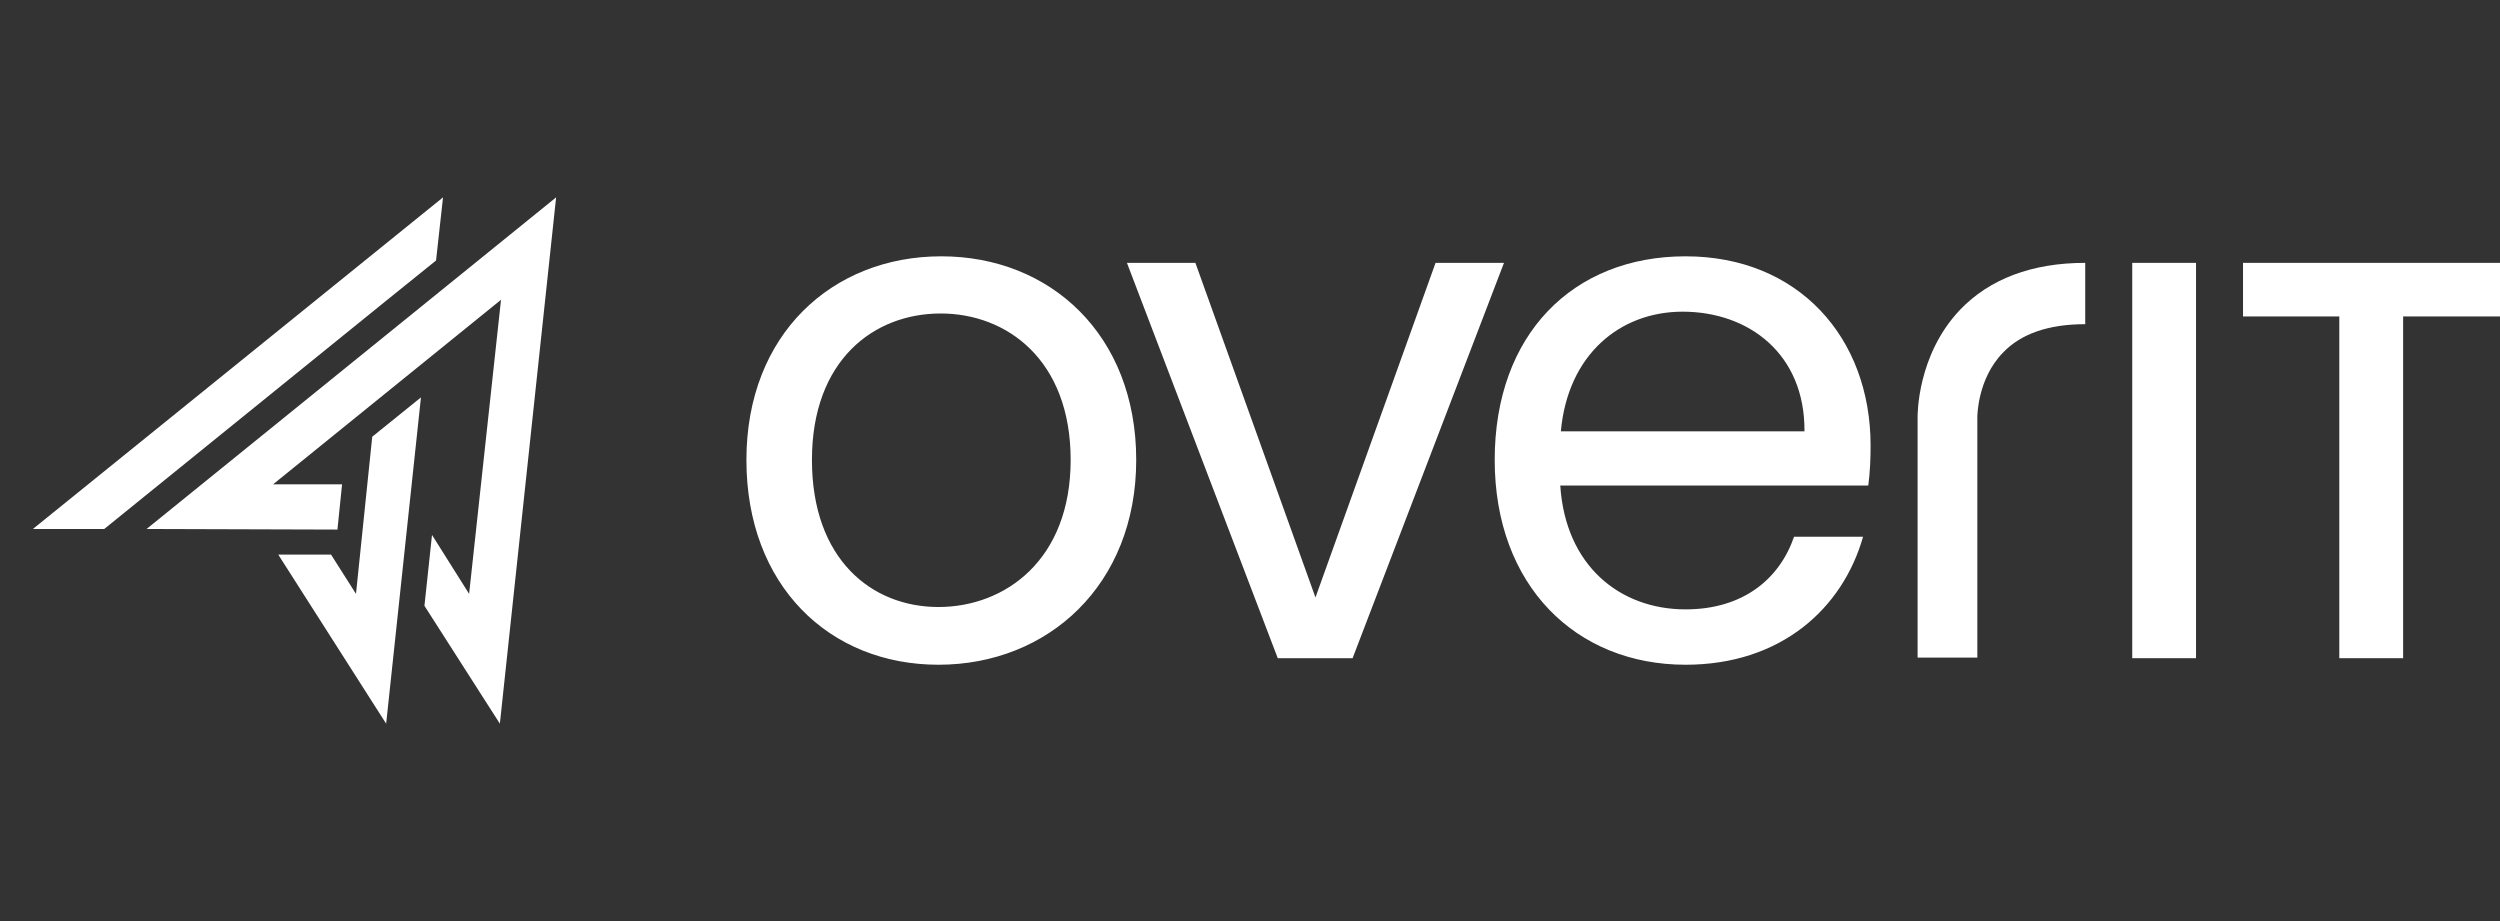
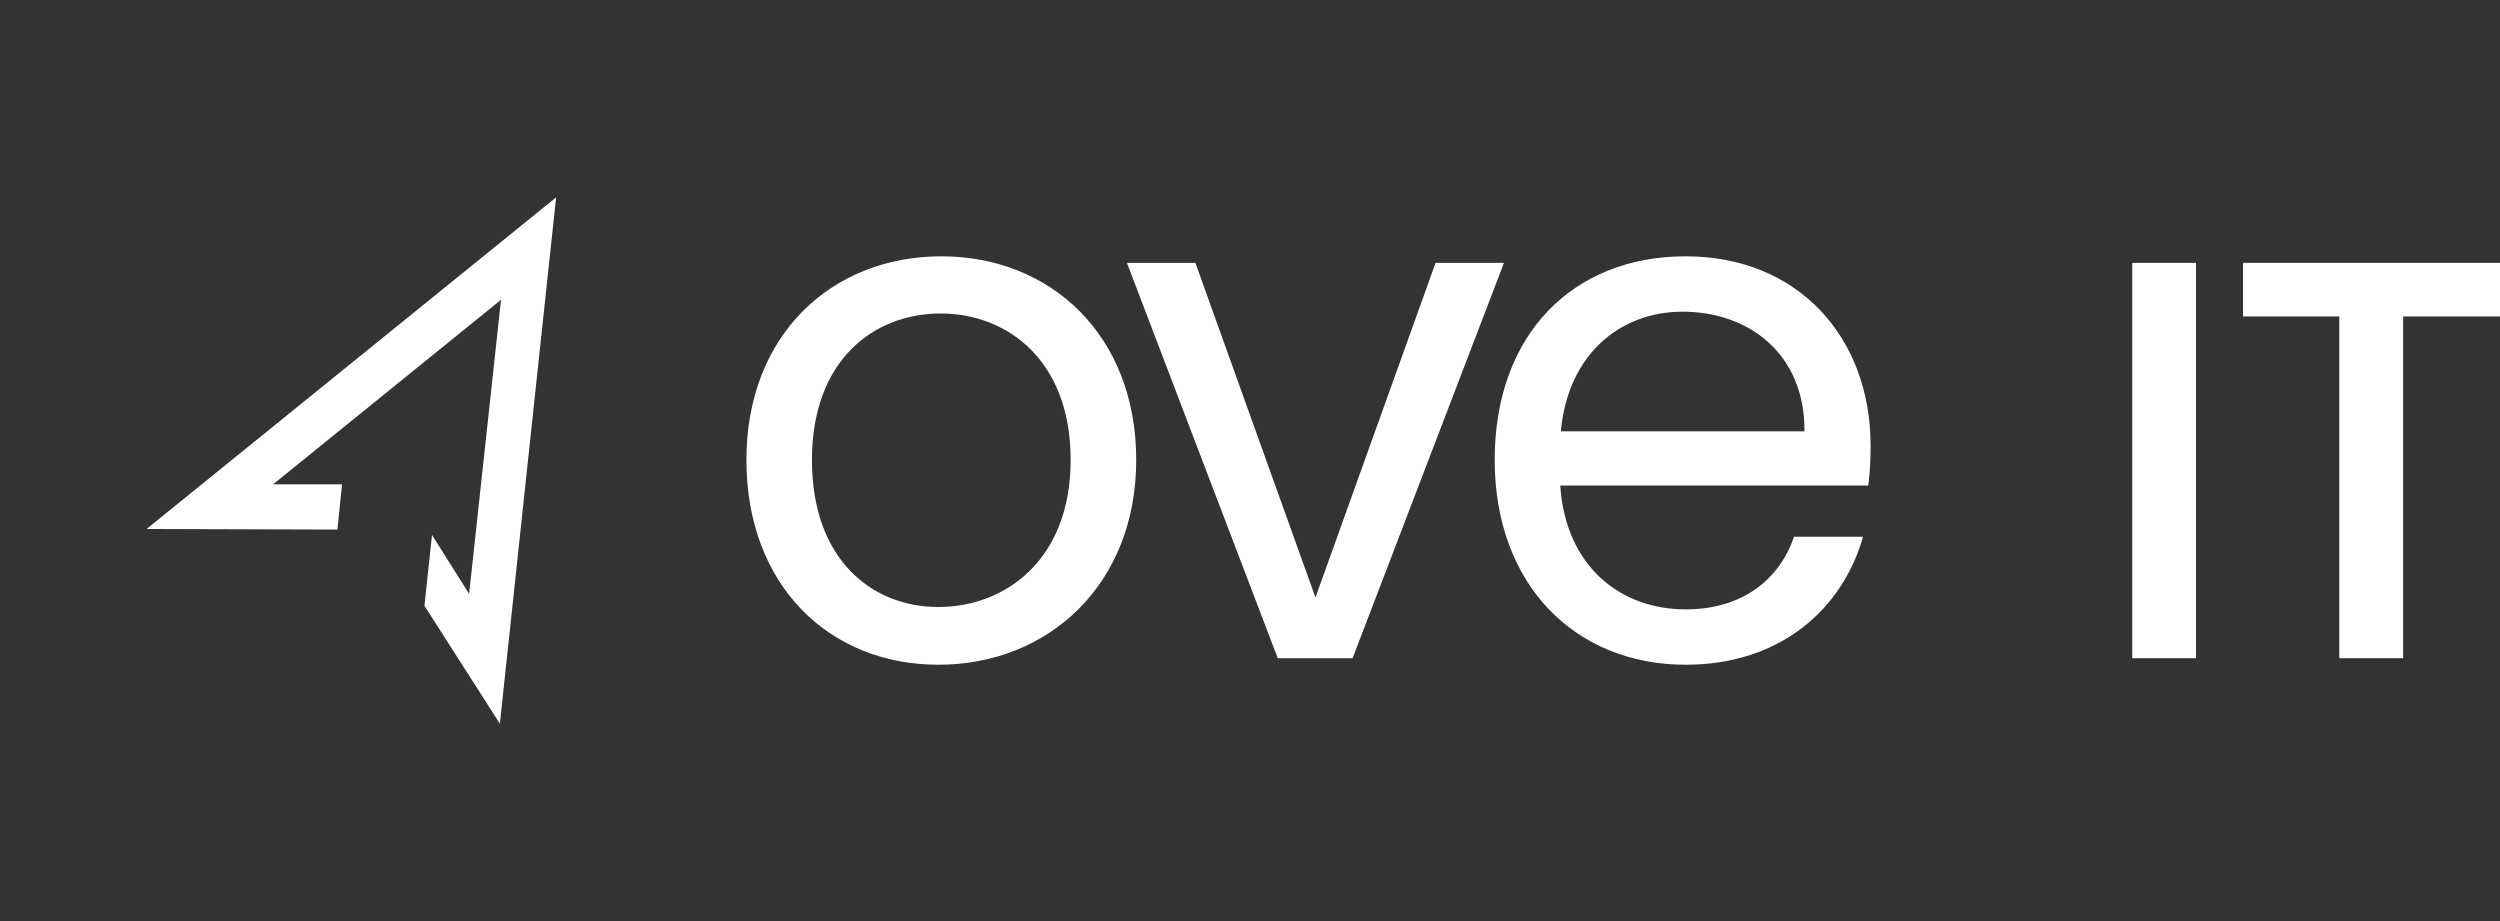
<svg xmlns="http://www.w3.org/2000/svg" width="76" height="28" viewBox="0 0 76 28" fill="none">
  <rect x="0" y="0" width="76" height="28" fill="#333333" stroke="none" />
  <path d="M28.528 20.208C25.212 20.208 22.691 17.801 22.691 13.982C22.691 10.163 25.3 7.792 28.616 7.792C31.931 7.792 34.541 10.181 34.541 13.982C34.541 17.783 31.86 20.208 28.528 20.208ZM28.528 18.453C30.556 18.453 32.548 17.023 32.548 13.982C32.548 10.941 30.608 9.53 28.598 9.53C26.552 9.53 24.683 10.959 24.683 13.982C24.683 17.005 26.5 18.453 28.528 18.453ZM36.34 7.991L39.99 18.163L43.641 7.991H45.721L41.119 20.009H38.844L34.259 7.991H36.34ZM51.241 20.208C47.908 20.208 45.439 17.801 45.439 13.982C45.439 10.163 47.82 7.792 51.241 7.792C54.662 7.792 56.866 10.254 56.866 13.548C56.866 13.946 56.849 14.362 56.796 14.76H47.432C47.591 17.204 49.248 18.525 51.241 18.525C52.987 18.525 54.098 17.602 54.539 16.317H56.637C56.02 18.489 54.151 20.208 51.241 20.208ZM47.45 13.113H54.856C54.874 10.76 53.163 9.475 51.153 9.475C49.248 9.475 47.661 10.778 47.45 13.113Z" fill="white" />
  <path d="M64.82 7.991H66.759V20.009H64.82V7.991ZM76 7.991H68.188V9.62H71.115V20.009H73.055V9.62H76V7.991Z" fill="white" />
-   <path d="M60.111 19.991H58.295V12.679C58.295 12.625 58.277 10.797 59.582 9.421C60.482 8.48 61.769 7.991 63.391 7.991V9.855C62.28 9.855 61.434 10.145 60.887 10.724C60.111 11.521 60.111 12.661 60.111 12.679V19.991Z" fill="white" />
-   <path d="M11.775 9.113L13.256 7.919L13.468 6L1 16.081H3.169L11.775 9.113ZM11.316 13.276L10.822 18.054L10.064 16.86H8.459L11.739 22L12.797 12.081L11.316 13.276Z" fill="white" />
  <path d="M4.456 16.081L10.258 16.099L10.399 14.724H8.301L15.231 9.113L14.261 18.054L13.133 16.262L12.903 18.416L15.196 22L16.906 6L4.456 16.081Z" fill="white" />
</svg>